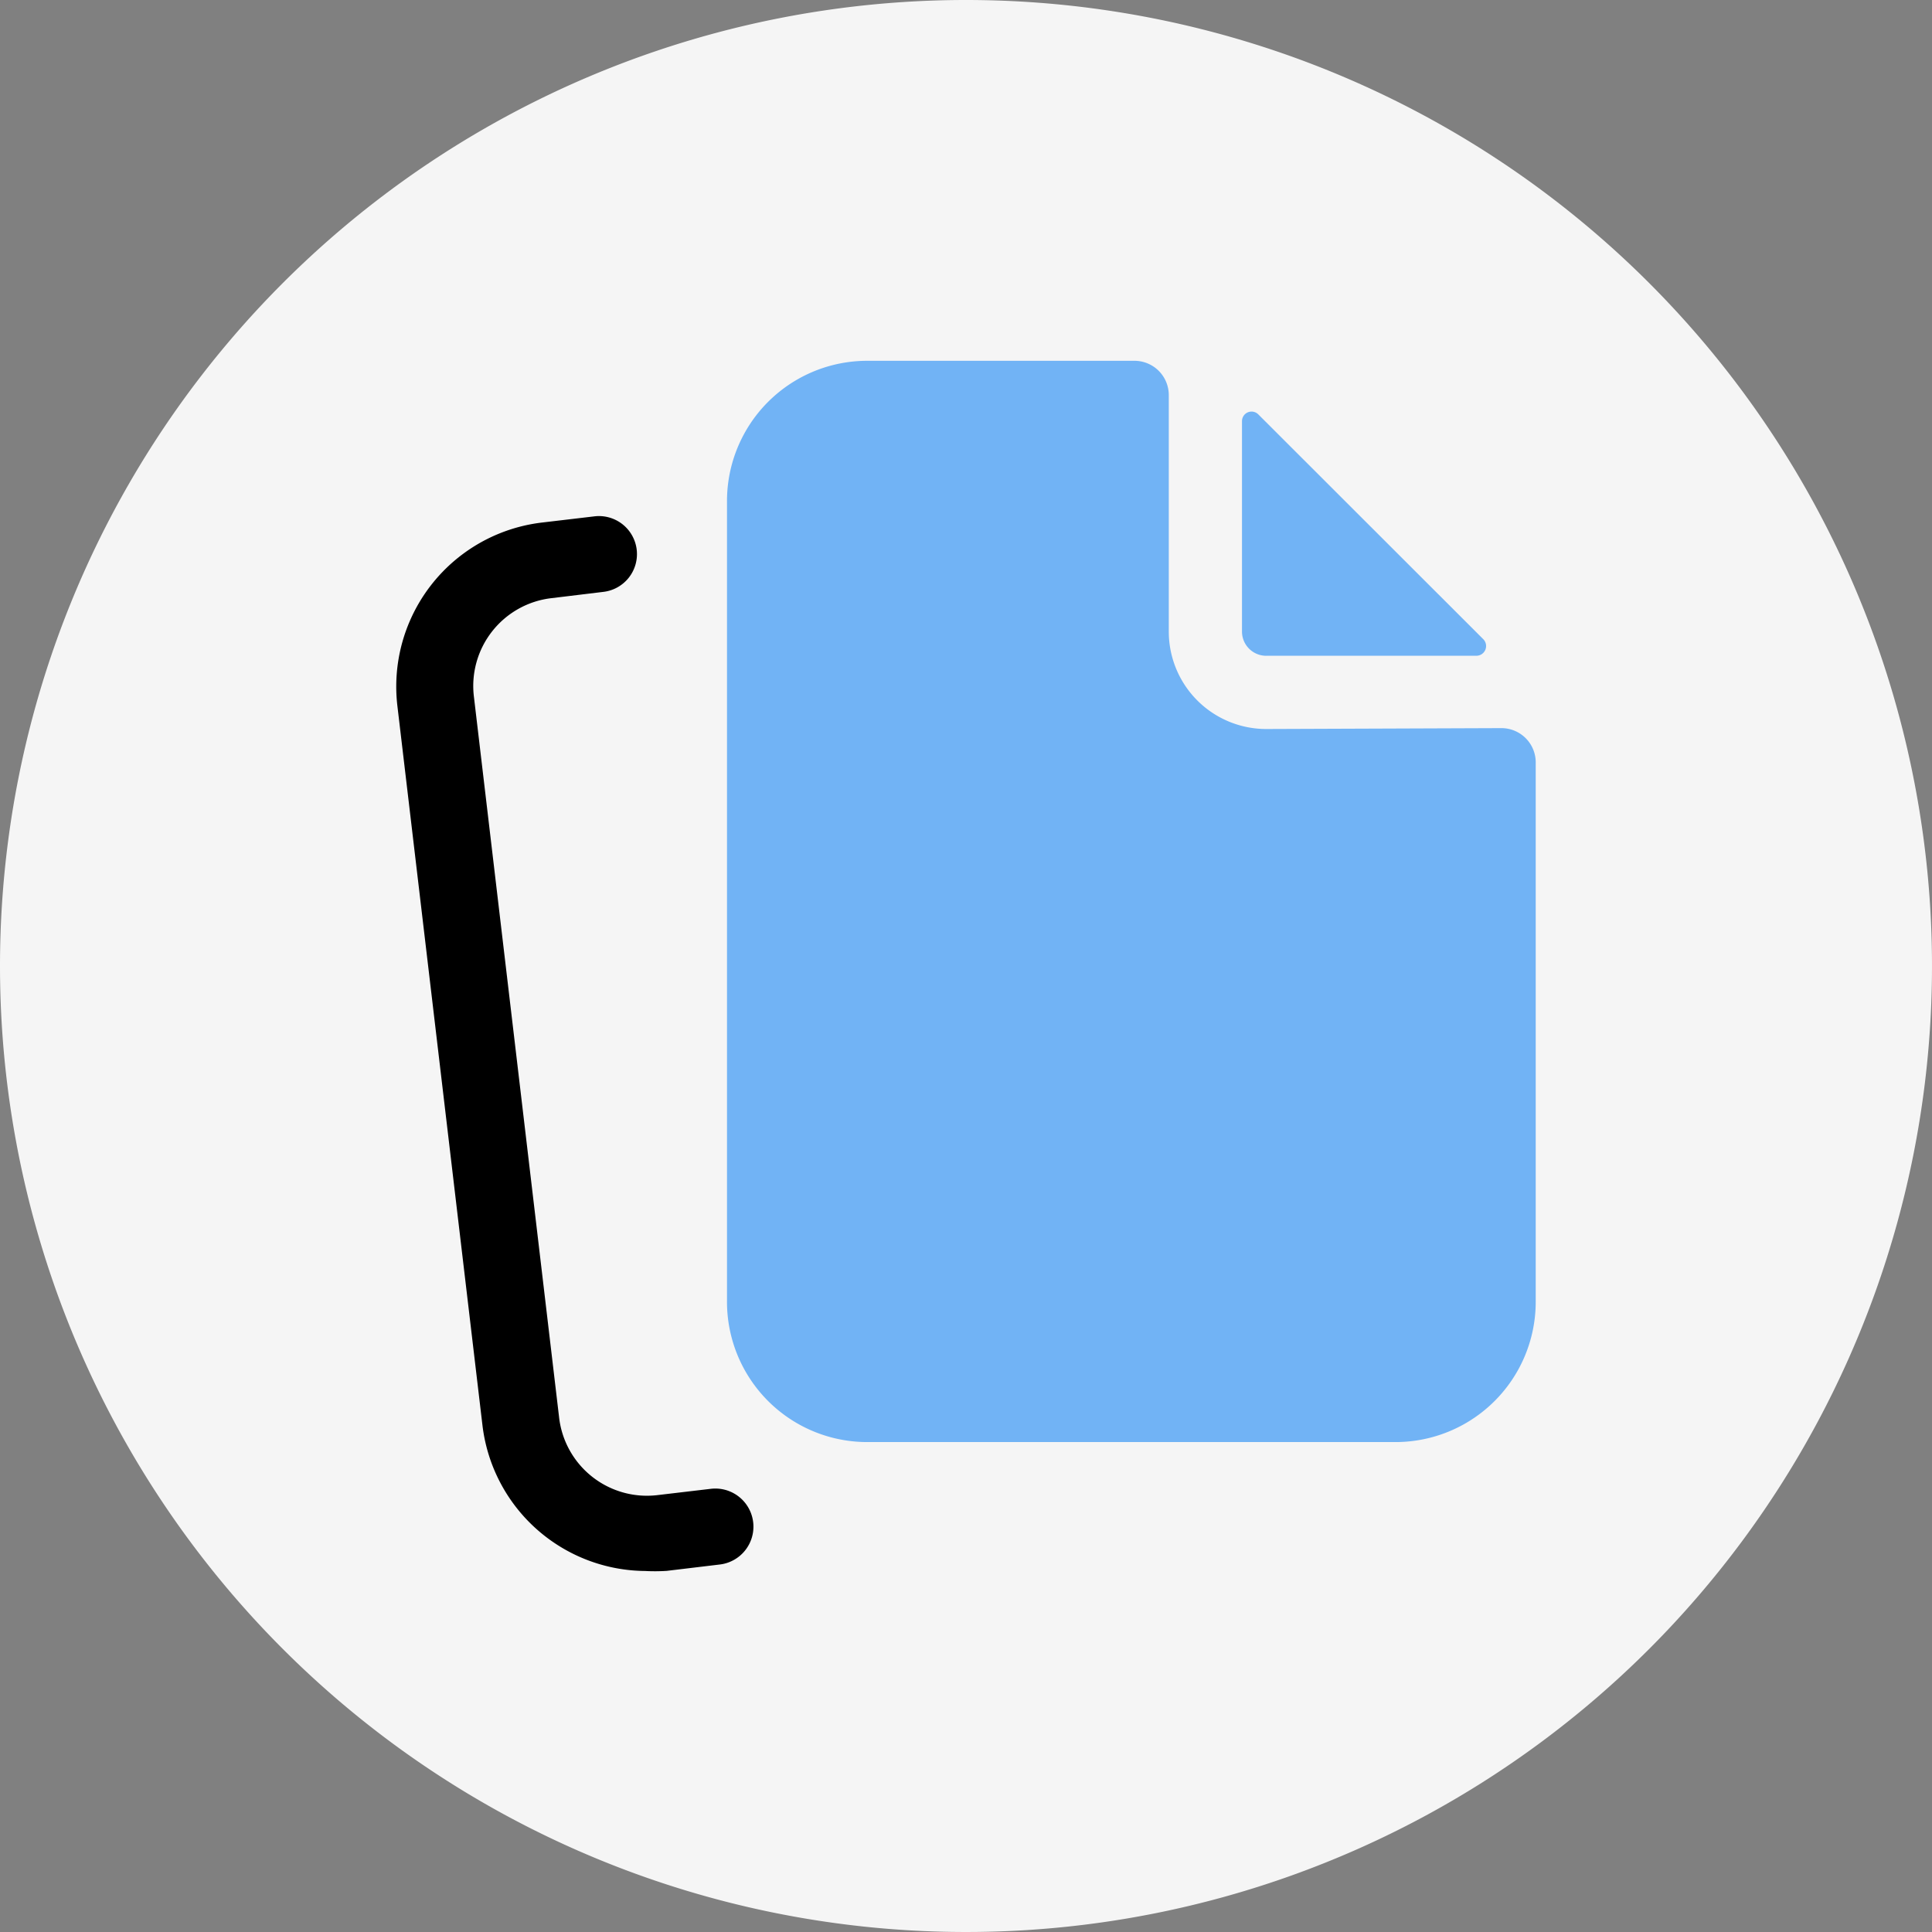
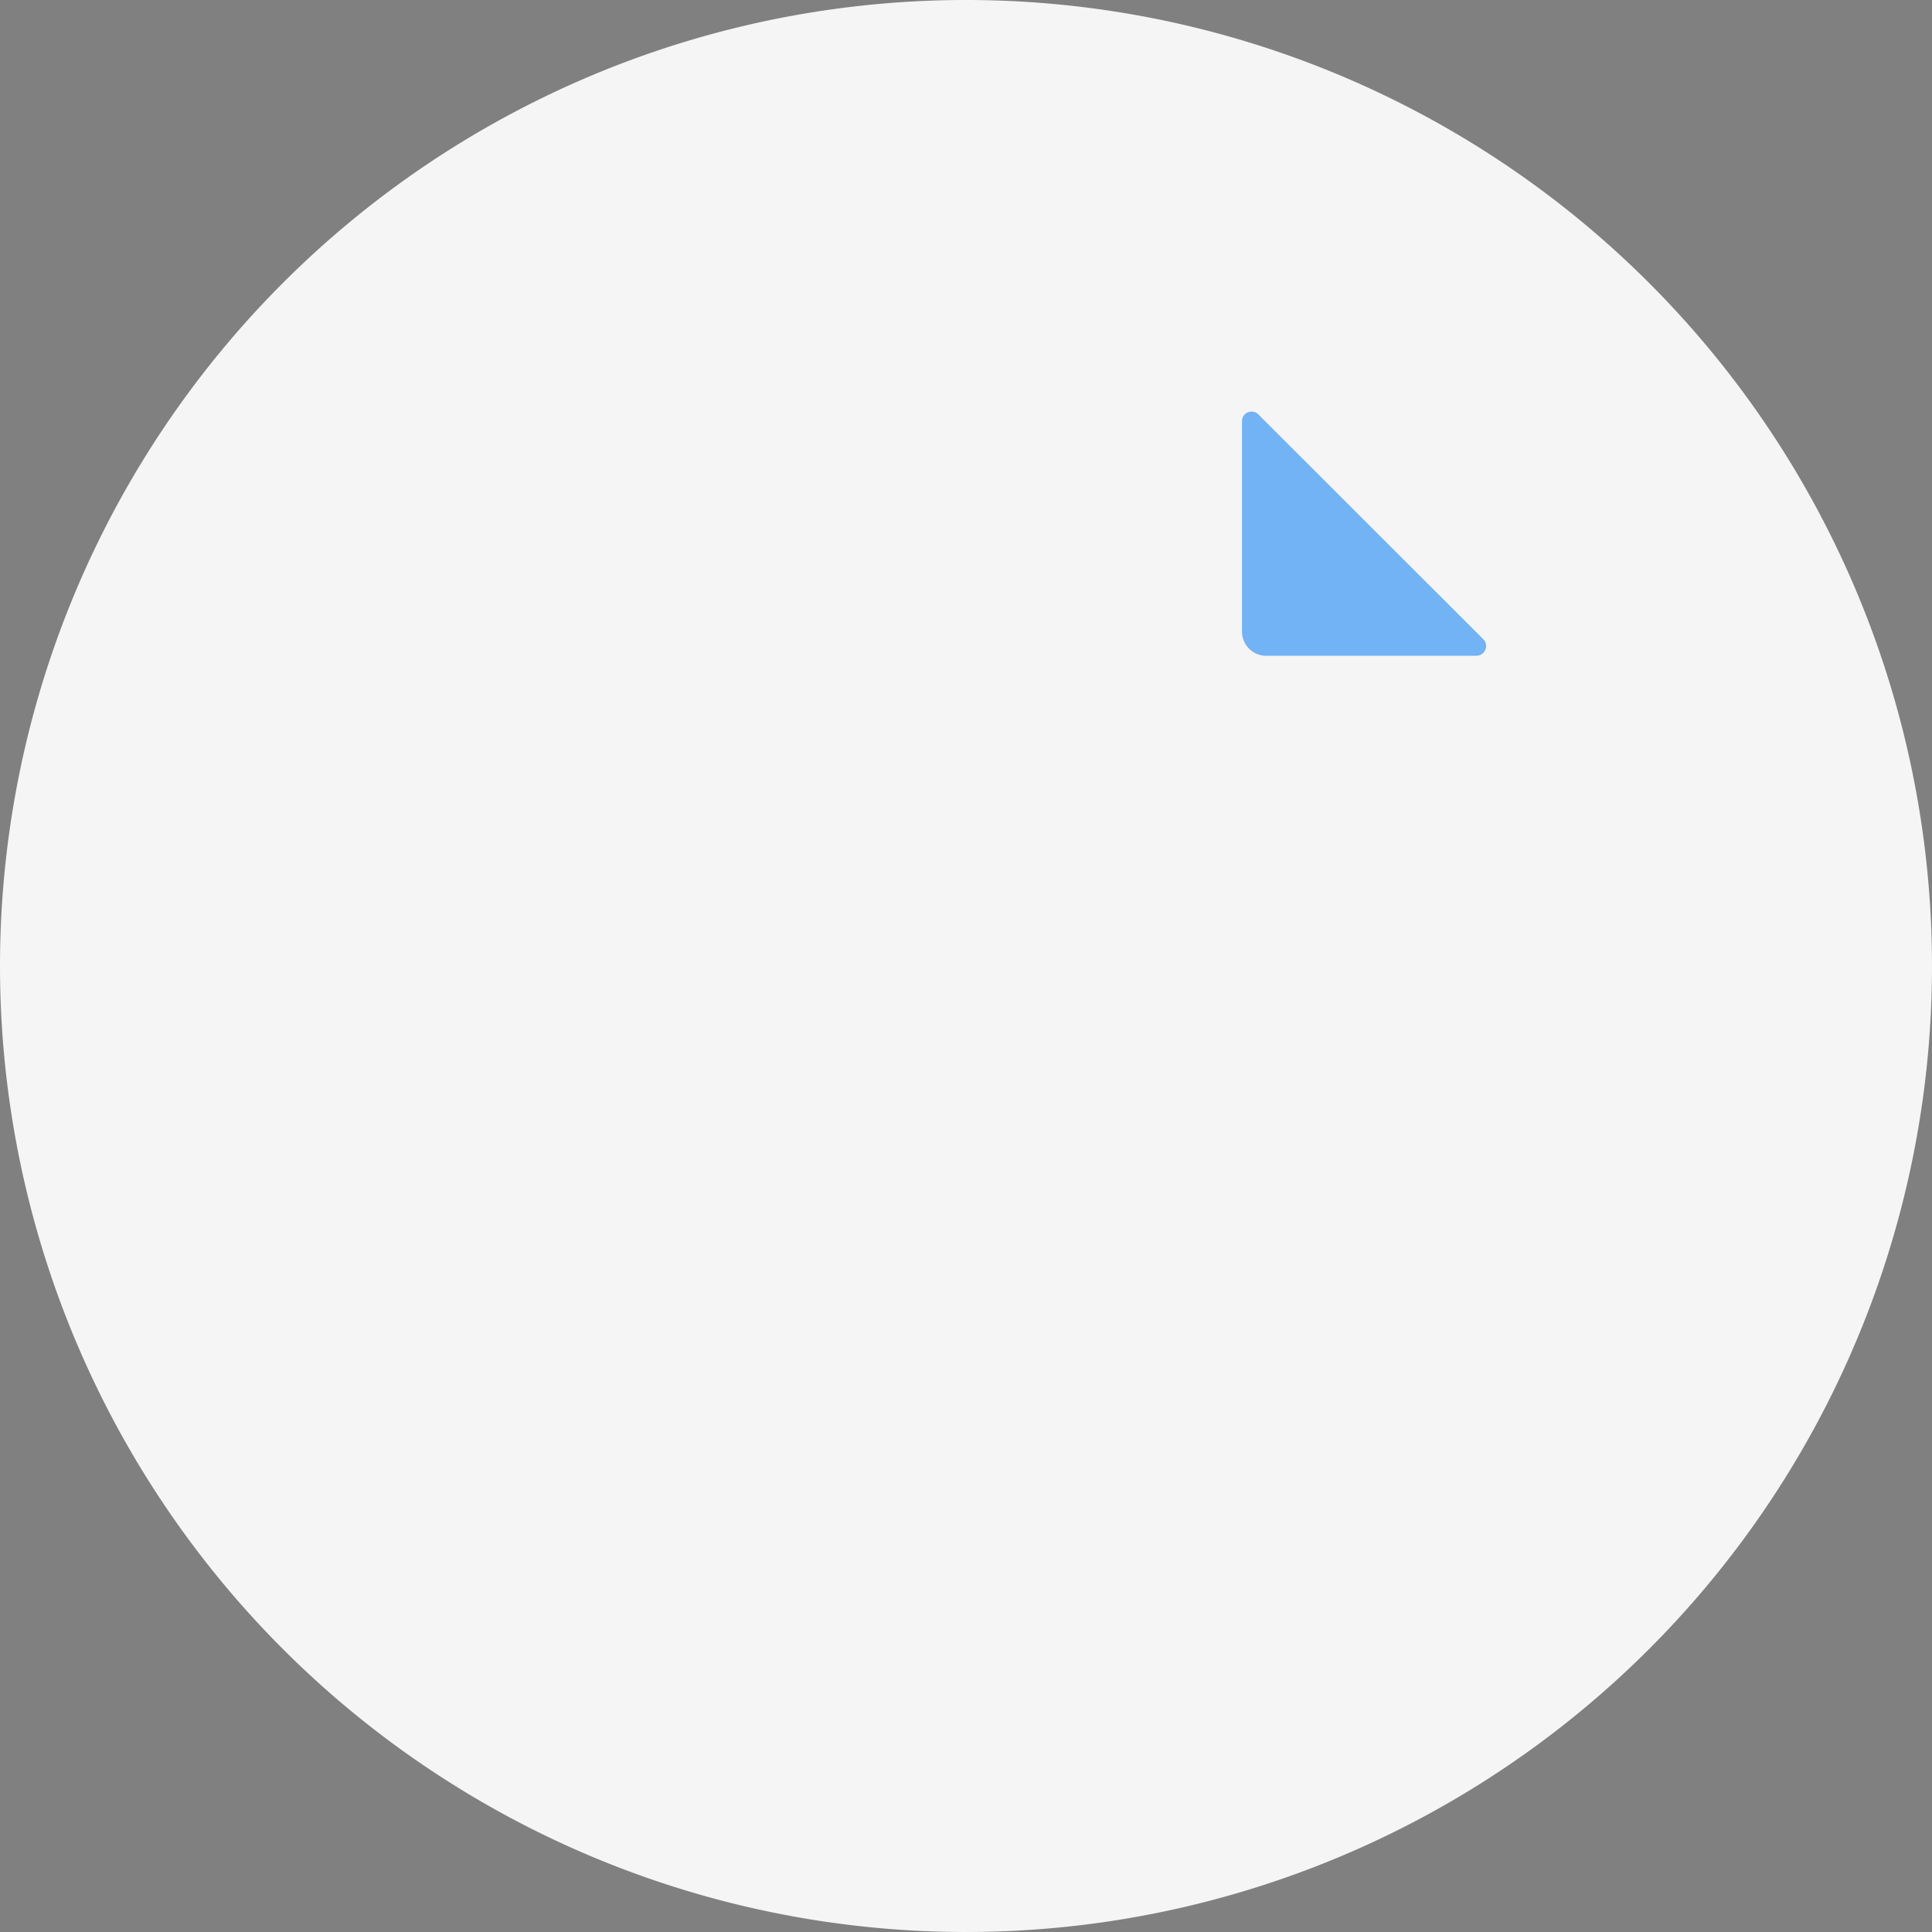
<svg xmlns="http://www.w3.org/2000/svg" width="177" height="177" viewBox="0 0 177 177">
  <rect x="0" y="0" width="177" height="177" fill="#808080" stroke="none" />
  <g id="Group_14331" data-name="Group 14331" transform="translate(-777 -1502)">
    <path id="Path_10649" data-name="Path 10649" d="M88.5,0A88.5,88.5,0,1,1,0,88.5,88.5,88.5,0,0,1,88.5,0Z" transform="translate(777 1502)" fill="#f5f5f5" />
    <g id="noun-document-6161849" transform="translate(813.302 1535.055)">
      <path id="Path_10571" data-name="Path 10571" d="M66.75,42.1H86.014a.891.891,0,0,0,.632-1.507L66.037,20a.875.875,0,0,0-1.507.616V39.883a2.22,2.22,0,0,0,2.22,2.22Z" transform="translate(12.953 -15.078)" fill="#71b3f5" />
-       <path id="Path_10572" data-name="Path 10572" d="M84.811,50.593a8.927,8.927,0,0,1-8.927-8.927V20.019A3.143,3.143,0,0,0,72.74,16.86H48.259A12.848,12.848,0,0,0,35.41,29.725v73.234A12.848,12.848,0,0,0,48.259,115.92h48.4A12.848,12.848,0,0,0,109.5,102.958V53.752a3.143,3.143,0,0,0-3.143-3.24Z" transform="translate(-5.108 -16.86)" fill="#71b3f5" />
-       <path id="Path_10573" data-name="Path 10573" d="M39.605,122.283a15.133,15.133,0,0,1-15-13.351L16.809,43.006A15.133,15.133,0,0,1,30.143,26.22l4.666-.551a3.484,3.484,0,1,1,.826,6.918l-4.682.567A8.1,8.1,0,0,0,23.824,42.2l7.793,65.927a8.1,8.1,0,0,0,8.976,7.21l4.942-.583a3.491,3.491,0,1,1,.81,6.935l-4.861.583a17.249,17.249,0,0,1-1.879.016Z" transform="translate(-16.707 -11.412)" />
    </g>
  </g>
</svg>